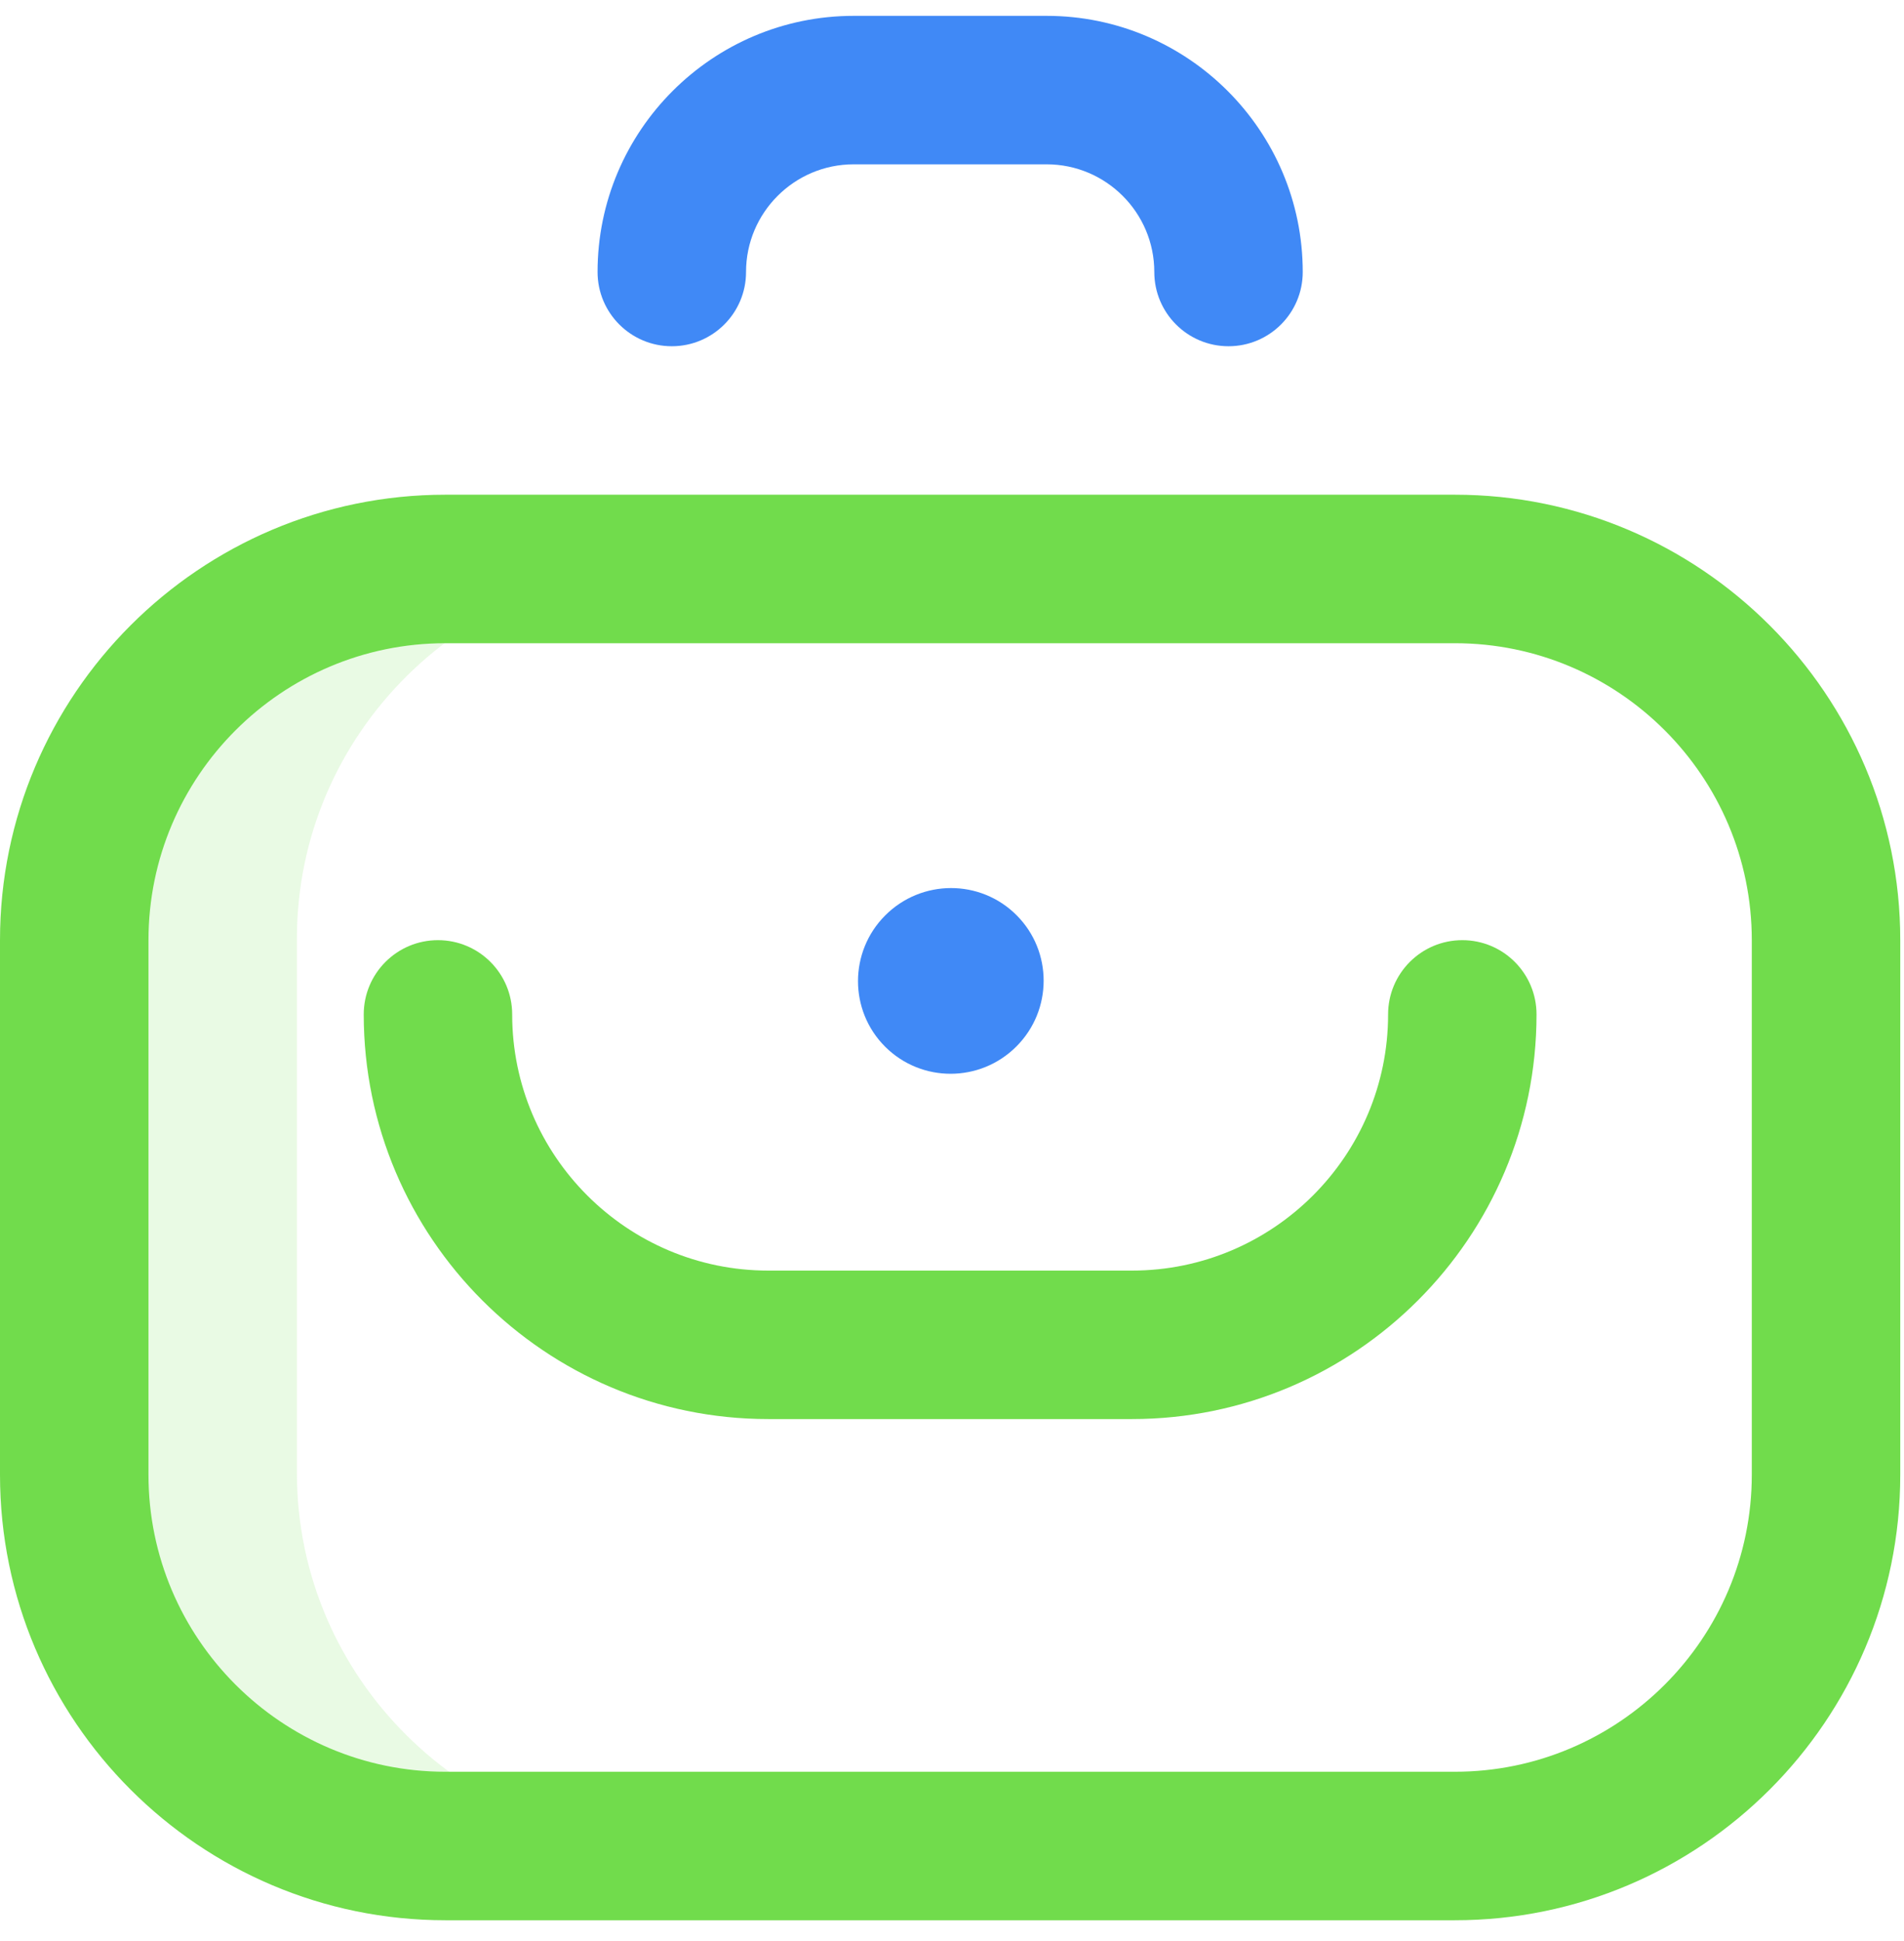
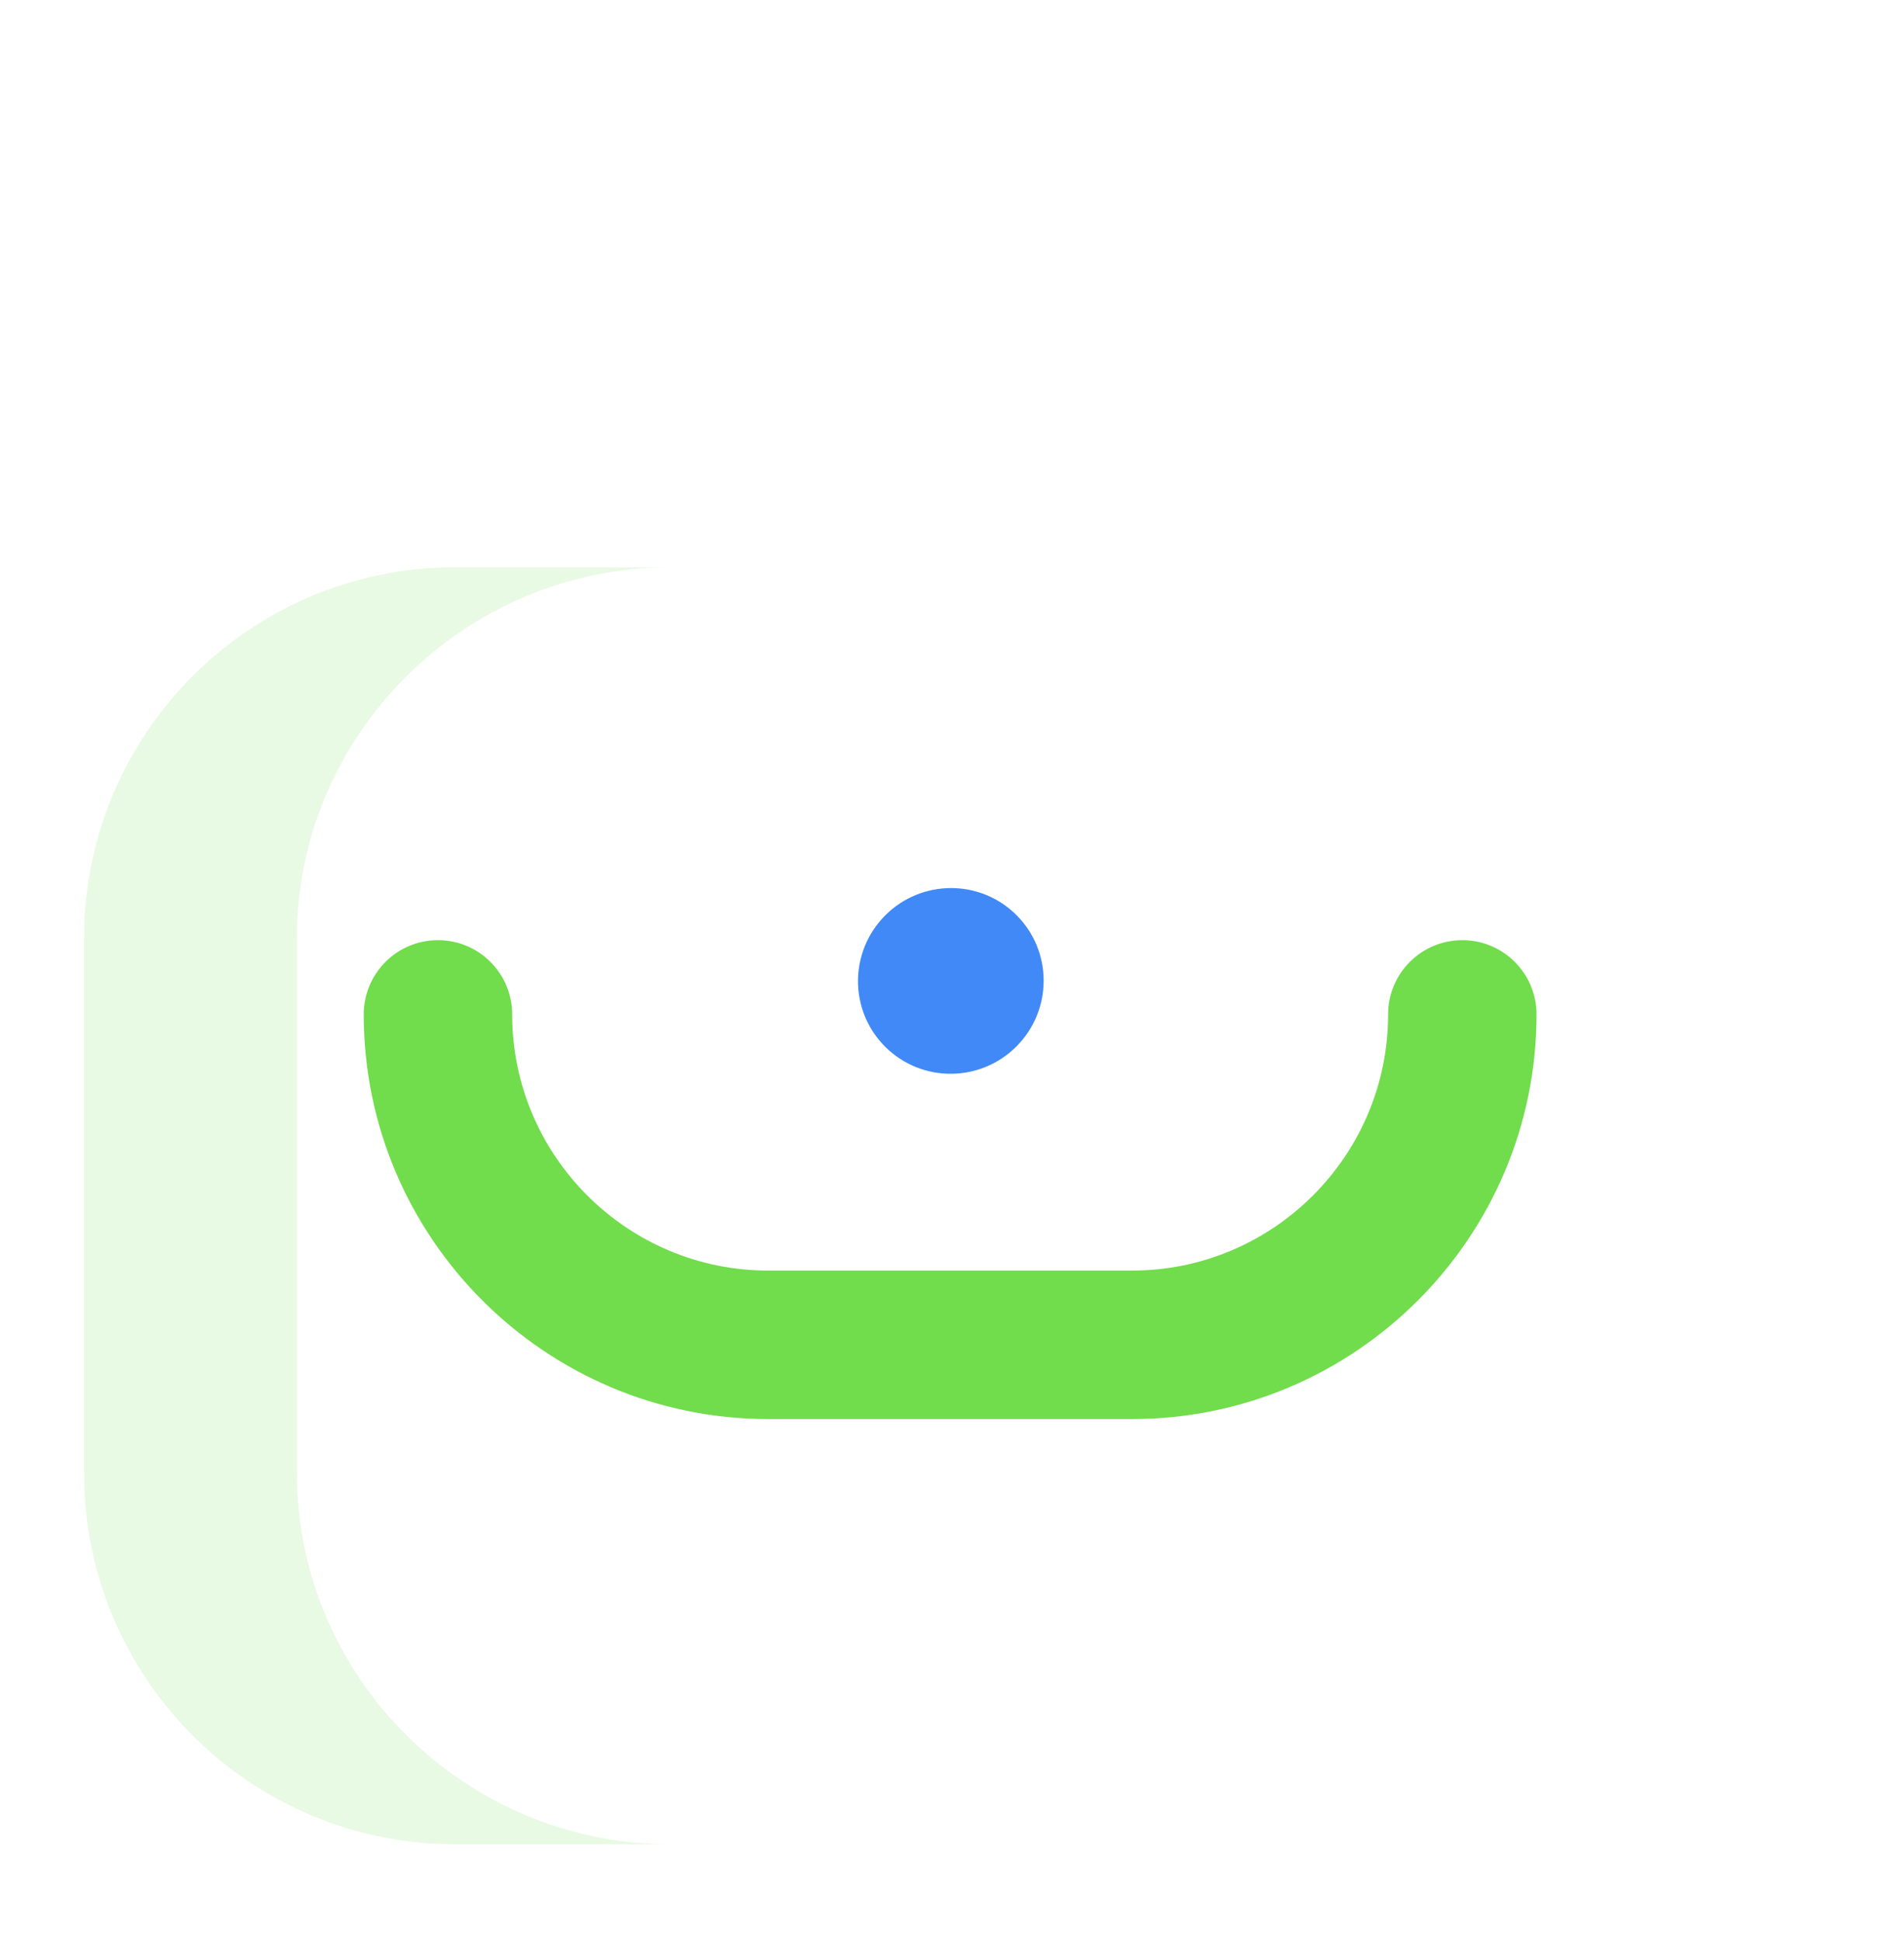
<svg xmlns="http://www.w3.org/2000/svg" width="52" height="53" viewBox="0 0 52 53" fill="none">
  <g opacity="0.24">
    <g opacity="0.8">
      <path opacity="0.8" d="M8.109 40.221V25.625C8.109 20.027 12.711 15.489 18.309 15.489H12.43C6.832 15.489 2.294 20.027 2.294 25.625V40.221C2.294 45.819 6.832 50.358 12.43 50.358H18.309C12.711 50.358 8.109 45.819 8.109 40.221Z" fill="#71DC4C" />
    </g>
  </g>
-   <path d="M27.759 28.573C28.75 27.581 28.751 25.976 27.762 24.988C26.772 23.999 25.167 24.003 24.176 24.995C23.186 25.987 23.185 27.592 24.174 28.58C25.164 29.568 26.769 29.565 27.759 28.573Z" fill="#4089F6" />
-   <path d="M39.734 52.432H12.164C5.457 52.432 0 46.975 0 40.268V25.672C0 18.965 5.457 13.508 12.164 13.508H39.734C46.441 13.508 51.898 18.965 51.898 25.672V40.268C51.898 46.975 46.441 52.432 39.734 52.432ZM12.164 17.563C7.692 17.563 4.055 21.201 4.055 25.672V40.268C4.055 44.739 7.692 48.377 12.164 48.377H39.734C44.206 48.377 47.843 44.739 47.843 40.268V25.672C47.843 21.201 44.206 17.563 39.734 17.563H12.164Z" fill="#71DC4C" />
+   <path d="M27.759 28.573C28.75 27.581 28.751 25.976 27.762 24.988C26.772 23.999 25.167 24.003 24.176 24.995C23.186 25.987 23.185 27.592 24.174 28.58C25.164 29.568 26.769 29.565 27.759 28.573" fill="#4089F6" />
  <path d="M30.916 38.747H20.982C14.89 38.747 9.934 33.791 9.934 27.699C9.934 26.579 10.841 25.671 11.961 25.671C13.081 25.671 13.988 26.579 13.988 27.699C13.988 31.555 17.126 34.693 20.982 34.693H30.916C34.772 34.693 37.91 31.555 37.91 27.699C37.91 26.579 38.817 25.671 39.937 25.671C41.057 25.671 41.964 26.579 41.964 27.699C41.964 33.791 37.008 38.747 30.916 38.747Z" fill="#71DC4C" />
-   <path d="M33.552 9.454C32.432 9.454 31.525 8.546 31.525 7.427C31.525 5.806 30.206 4.487 28.585 4.487H23.314C21.694 4.487 20.375 5.806 20.375 7.427C20.375 8.546 19.467 9.454 18.348 9.454C17.228 9.454 16.32 8.546 16.32 7.427C16.32 3.57 19.458 0.433 23.314 0.433H28.585C32.442 0.433 35.579 3.57 35.579 7.427C35.579 8.546 34.672 9.454 33.552 9.454Z" fill="#4089F6" />
</svg>